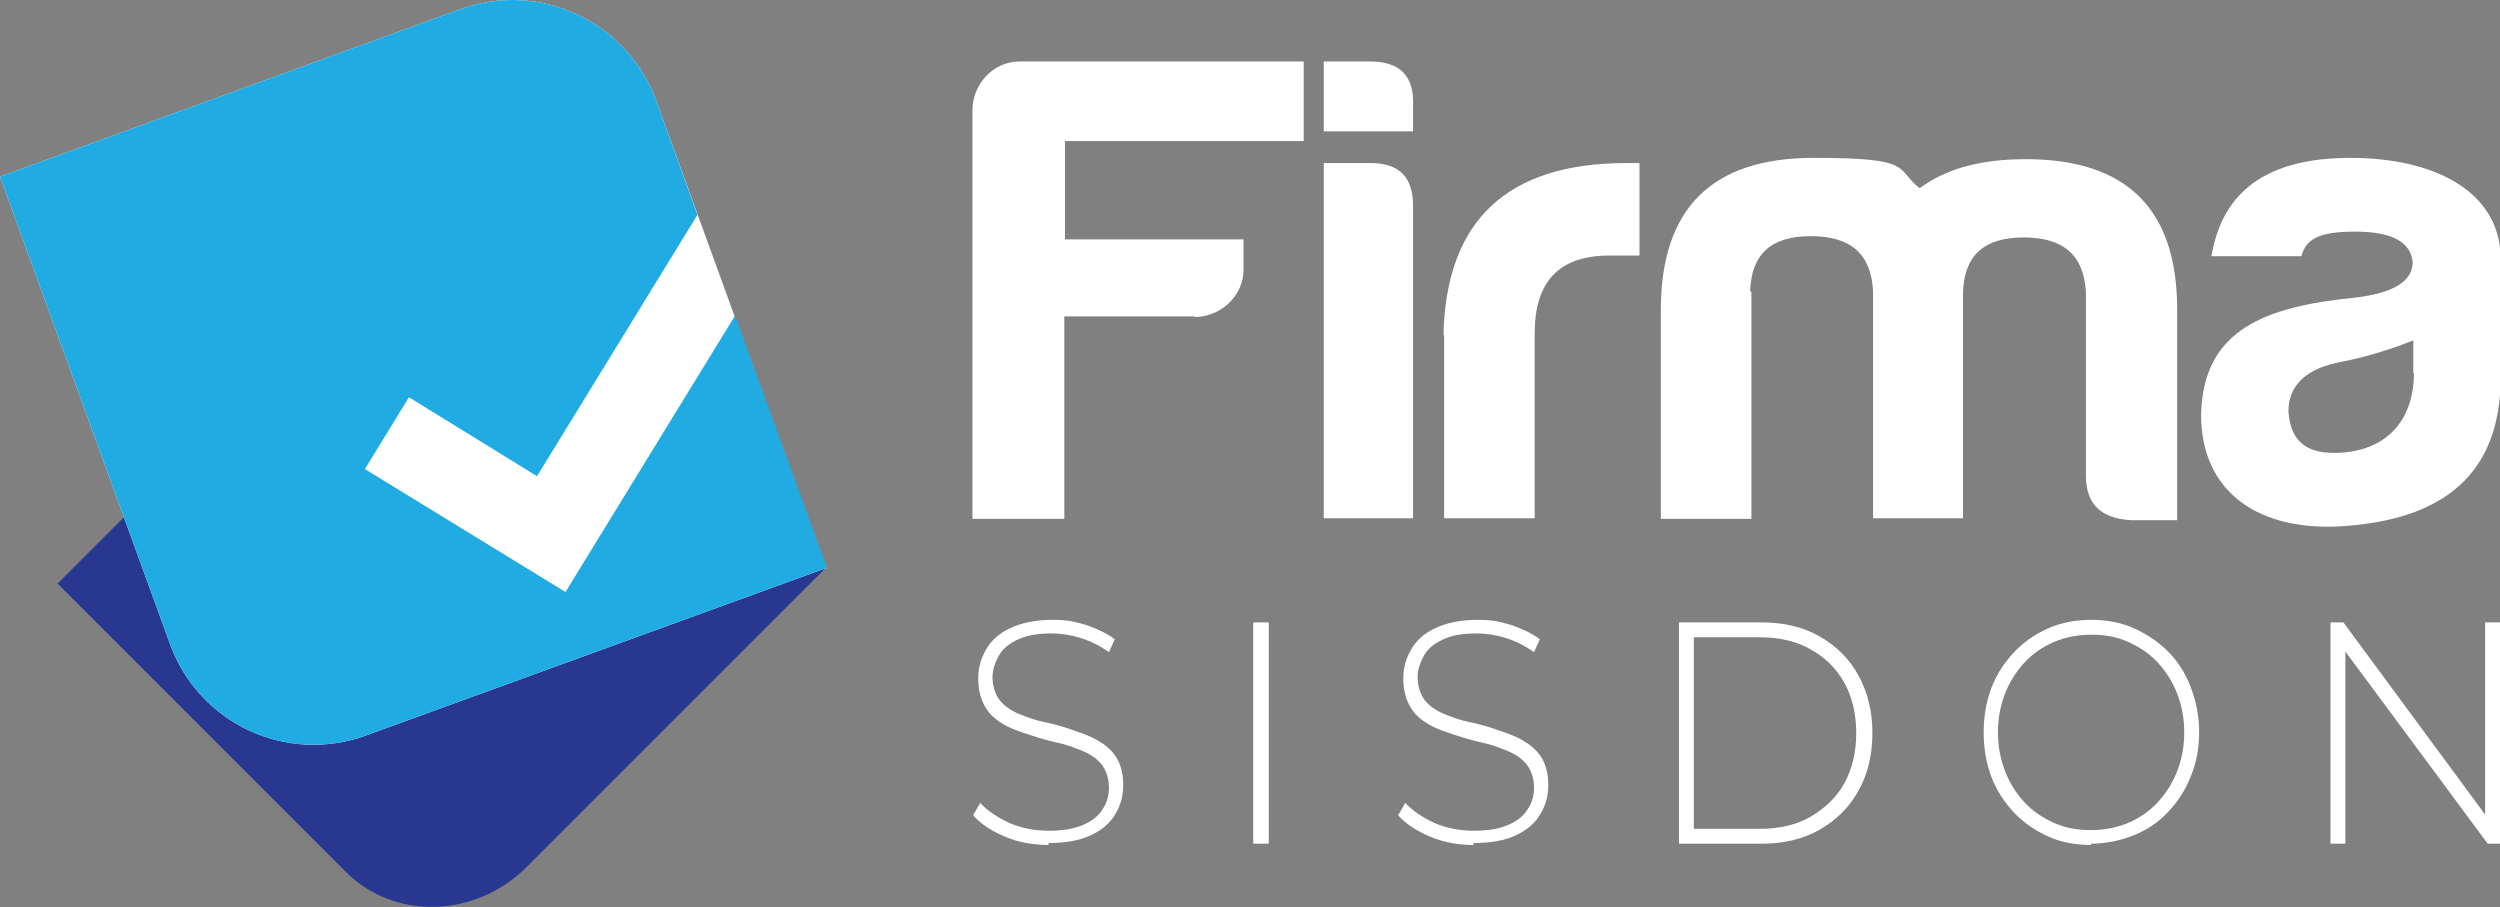
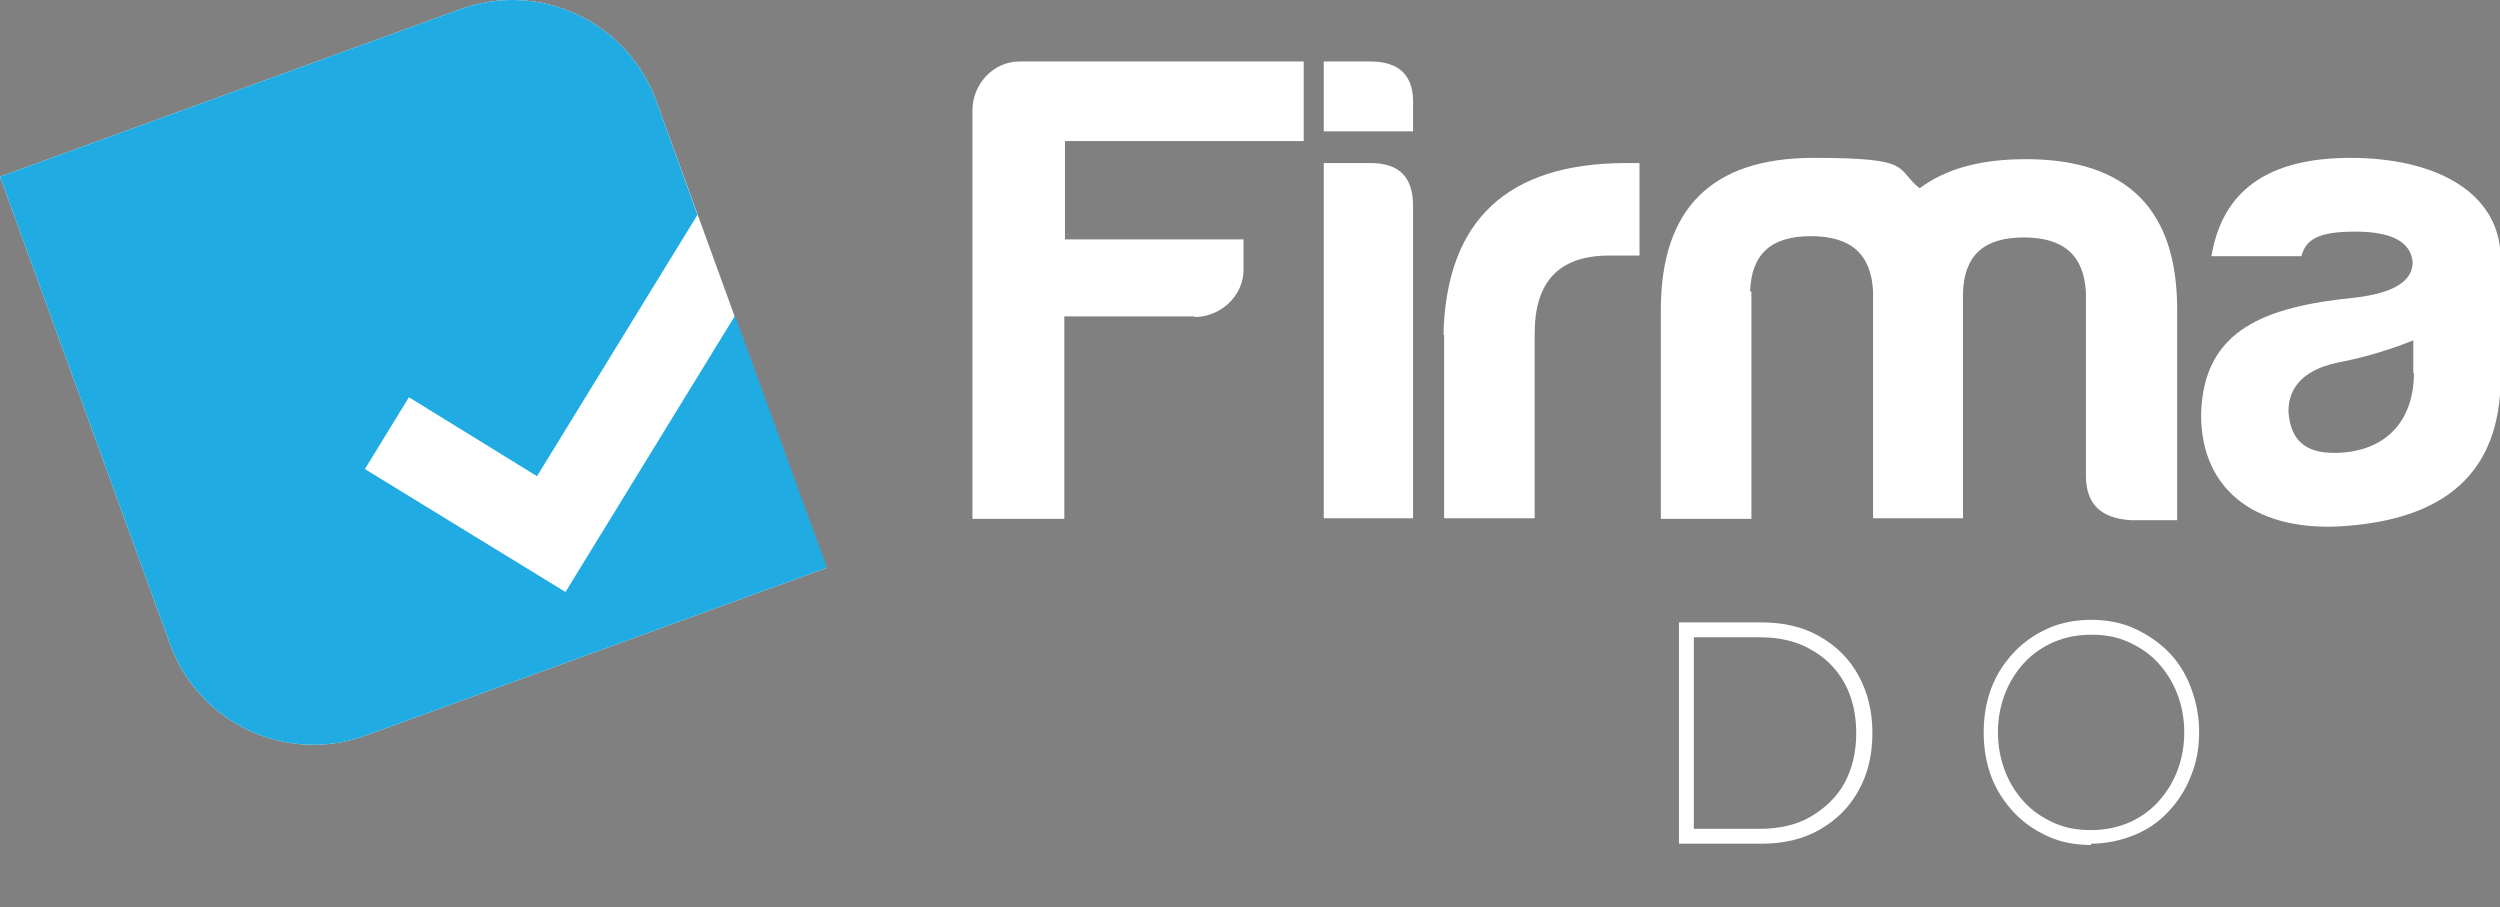
<svg xmlns="http://www.w3.org/2000/svg" version="1.1" viewBox="0 0 386.4 140.2">
  <rect x="0" y="0" width="386.4" height="140.2" fill="#808080" stroke="none" />
  <defs>
    <style>
      .cls-1 {
        fill: #fff;
      }

      .cls-2 {
        fill: #20abe2;
      }

      .cls-3 {
        fill: #283890;
      }
    </style>
  </defs>
  <g>
    <g id="Capa_1">
      <g id="LOGO">
        <g id="ISOTIPO">
-           <path class="cls-3" d="M127.6,87.8l-46.2,46.2c-7.9,7.9-20.5,8.3-28,.7L8.9,90.2l46.2-46.2c7.9-7.9,20.5-8.3,28-.7l44.5,44.5h0Z" />
          <path class="cls-1" d="M127.7,87.8l-71.2,25.9c-12.2,4.4-25.7-1.8-30.2-14.1L0,27.3,71.2,1.4c12.2-4.4,25.7,1.9,30.2,14.1l26.3,72.3h0Z" />
          <path class="cls-2" d="M127.7,87.8l-71.2,25.9c-12.2,4.4-25.7-1.8-30.2-14.1L0,27.3,71.2,1.4c12.2-4.4,25.7,1.9,30.2,14.1l6.4,17.7-24.8,40.4-19.8-12.2-6.8,11.1,31,19,26.2-42.7,14.2,38.9h0Z" />
        </g>
        <g id="TEXTO">
          <g>
-             <path class="cls-1" d="M162.1,130.6c-2.4,0-4.7-.4-6.8-1.3-2.1-.9-3.8-2-4.9-3.3l1.1-1.9c1.1,1.2,2.6,2.2,4.5,3.1,1.9.8,3.9,1.2,6.1,1.2s3.9-.3,5.3-.9c1.4-.6,2.4-1.4,3-2.4.7-1,1-2.1,1-3.4s-.4-2.6-1.1-3.5c-.7-.9-1.7-1.6-2.9-2.1s-2.5-1-3.9-1.3-2.8-.7-4.3-1.2-2.8-.9-4-1.6c-1.2-.7-2.2-1.5-2.9-2.7s-1.1-2.6-1.1-4.4.4-3.1,1.2-4.5,2-2.5,3.7-3.3,3.9-1.3,6.5-1.3,3.5.3,5.3.8c1.7.6,3.2,1.3,4.4,2.2l-.9,2c-1.4-1-2.8-1.7-4.4-2.2s-3.1-.7-4.5-.7c-2.1,0-3.8.3-5.1.9s-2.4,1.4-3,2.5-1,2.2-1,3.4.4,2.6,1.1,3.5,1.7,1.6,2.9,2.1c1.2.5,2.5,1,4,1.3s2.9.7,4.3,1.2,2.7.9,3.9,1.6c1.2.7,2.2,1.5,2.9,2.6.7,1.1,1.1,2.5,1.1,4.3s-.4,3.1-1.2,4.5c-.8,1.4-2.1,2.5-3.8,3.3-1.7.8-3.9,1.2-6.6,1.2h0Z" />
-             <path class="cls-1" d="M193.7,130.4v-34.2h2.4v34.2h-2.4Z" />
-             <path class="cls-1" d="M227.8,130.6c-2.4,0-4.7-.4-6.8-1.3-2.1-.9-3.8-2-4.9-3.3l1.1-1.9c1.1,1.2,2.6,2.2,4.5,3.1,1.9.8,3.9,1.2,6.1,1.2s3.9-.3,5.3-.9c1.4-.6,2.4-1.4,3-2.4.7-1,1-2.1,1-3.4s-.4-2.6-1.1-3.5c-.7-.9-1.7-1.6-2.9-2.1s-2.5-1-3.9-1.3-2.8-.7-4.3-1.2-2.8-.9-4-1.6c-1.2-.7-2.2-1.5-2.9-2.7s-1.1-2.6-1.1-4.4.4-3.1,1.2-4.5,2-2.5,3.7-3.3,3.9-1.3,6.5-1.3,3.5.3,5.3.8c1.7.6,3.2,1.3,4.4,2.2l-.9,2c-1.4-1-2.8-1.7-4.4-2.2s-3.1-.7-4.5-.7c-2.1,0-3.8.3-5.1.9s-2.4,1.4-3,2.5-1,2.2-1,3.4.4,2.6,1.1,3.5,1.7,1.6,2.9,2.1c1.2.5,2.5,1,4,1.3s2.9.7,4.3,1.2,2.7.9,3.9,1.6c1.2.7,2.2,1.5,2.9,2.6.7,1.1,1.1,2.5,1.1,4.3s-.4,3.1-1.2,4.5c-.8,1.4-2.1,2.5-3.8,3.3-1.7.8-3.9,1.2-6.6,1.2h0Z" />
            <path class="cls-1" d="M259.5,130.4v-34.2h12.8c3.4,0,6.4.7,9,2.2,2.6,1.5,4.6,3.5,6,6.1,1.4,2.6,2.1,5.5,2.1,8.8s-.7,6.3-2.1,8.8c-1.4,2.6-3.4,4.6-6,6.1-2.6,1.5-5.6,2.2-9,2.2h-12.8ZM261.8,128.1h10.2c3,0,5.7-.6,7.9-1.9,2.2-1.3,4-3,5.2-5.2s1.8-4.8,1.8-7.7-.6-5.5-1.8-7.7c-1.2-2.2-3-4-5.2-5.2-2.2-1.3-4.9-1.9-7.9-1.9h-10.2v29.7h0Z" />
            <path class="cls-1" d="M323.2,130.6c-2.4,0-4.6-.4-6.6-1.3s-3.8-2.1-5.3-3.7c-1.5-1.6-2.7-3.4-3.5-5.5s-1.2-4.4-1.2-6.9.4-4.8,1.2-6.9c.8-2.1,2-3.9,3.5-5.5s3.3-2.8,5.3-3.7c2-.9,4.3-1.3,6.6-1.3s4.6.4,6.6,1.3,3.8,2.1,5.3,3.6,2.7,3.4,3.5,5.5,1.3,4.4,1.3,6.9-.4,4.8-1.3,6.9c-.8,2.1-2,3.9-3.5,5.5s-3.3,2.8-5.3,3.6-4.3,1.3-6.6,1.3h0ZM323.2,128.3c2.1,0,4-.4,5.7-1.1s3.3-1.8,4.6-3.2,2.3-3,3-4.8c.7-1.8,1.1-3.8,1.1-6s-.4-4.2-1.1-6-1.7-3.4-3-4.8-2.8-2.4-4.6-3.2-3.6-1.1-5.7-1.1-4,.4-5.7,1.1c-1.8.8-3.3,1.8-4.6,3.2s-2.3,3-3,4.8c-.7,1.8-1.1,3.8-1.1,6s.4,4.1,1.1,6c.7,1.8,1.7,3.4,3,4.8,1.3,1.4,2.8,2.4,4.6,3.2s3.6,1.1,5.7,1.1Z" />
-             <polygon class="cls-1" points="386.4 96.2 386.4 130.4 384.5 130.4 362.5 100.7 362.5 130.4 360.2 130.4 360.2 96.2 362.2 96.2 384.1 125.9 384.1 96.2 386.4 96.2" />
          </g>
          <g>
            <path class="cls-1" d="M184.6,48.9h-20.1v31.3h-14.2V17.1c0-4.1,3.2-7.6,7.3-7.6h43.9v12.3h-36.9v15.2h27.6v4.7c0,4-3.5,7.3-7.6,7.3h0Z" />
            <path class="cls-1" d="M211.8,9.5c4.6,0,6.8,2.3,6.6,6.8v4h-13.8v-10.8h7.2ZM211.8,25.2c4.5,0,6.6,2.2,6.6,6.6v48.3h-13.8V25.2h7.2Z" />
            <path class="cls-1" d="M223.1,51.8c.4-17.8,9.9-26.6,28.3-26.6h2v14.3h-4.7c-7.7,0-11.5,4-11.5,12v28.6h-14v-28.4h0Z" />
            <path class="cls-1" d="M270.7,45.1v35.1h-14v-32.3c0-15.7,7.9-23.5,23.6-23.5s12.5,1.6,16.4,4.7c4-3,9.4-4.5,16.4-4.5,15.7,0,23.5,7.8,23.4,23.5v32.3h-7.2c-4.6-.3-6.9-2.5-6.9-6.9v-28.3c-.3-5.7-3.4-8.5-9.6-8.5s-9.2,2.8-9.4,8.5v34.9h-13.9v-35.1c-.3-5.7-3.4-8.5-9.6-8.5s-9.2,2.8-9.4,8.5h0Z" />
            <path class="cls-1" d="M355.6,39.6h-13.8c1.7-10.2,8.8-15.2,21.5-15.2s22.9,5,23.2,15.2v18.7c0,15.2-9.1,21.9-24,23-13.2,1-22.3-5.1-22.3-17.2.3-13.2,9.9-16.7,23.8-18.1,5.9-.7,8.9-2.5,8.9-5.5-.3-3.1-3.2-4.7-8.9-4.7s-7.6,1.2-8.3,3.8h0ZM373,57.7v-5.1c-3.2,1.3-7,2.5-11,3.3-5.5,1-8.3,3.6-8.3,7.7.3,4.4,2.6,6.4,7,6.4,7.7,0,12.4-4.6,12.4-12.4Z" />
          </g>
        </g>
      </g>
    </g>
  </g>
</svg>